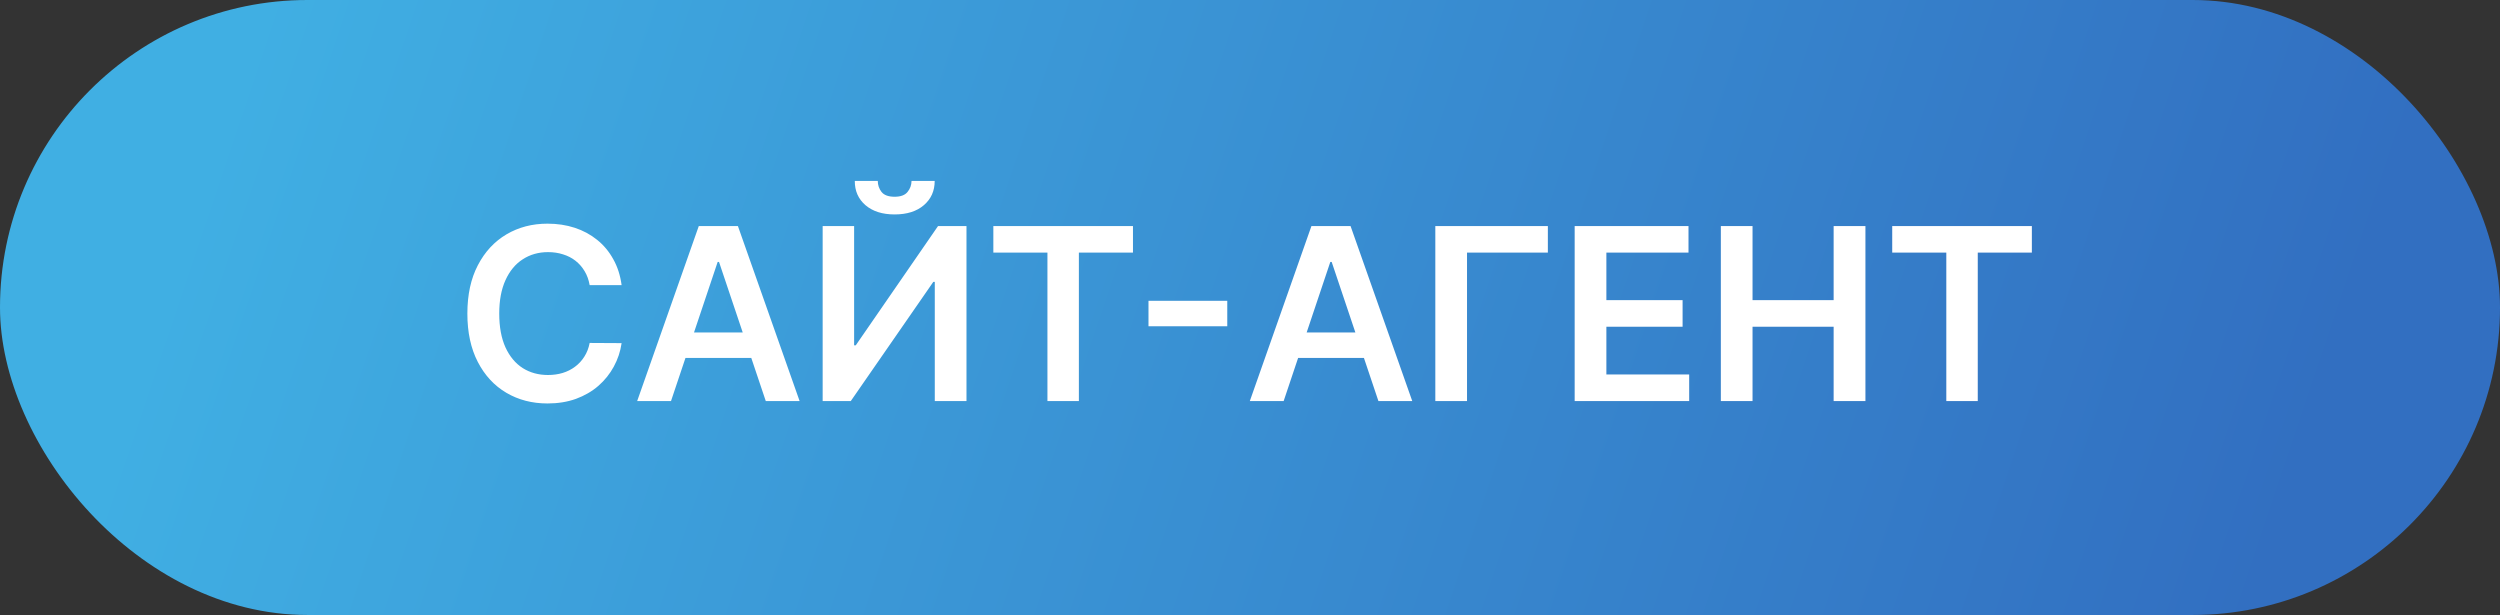
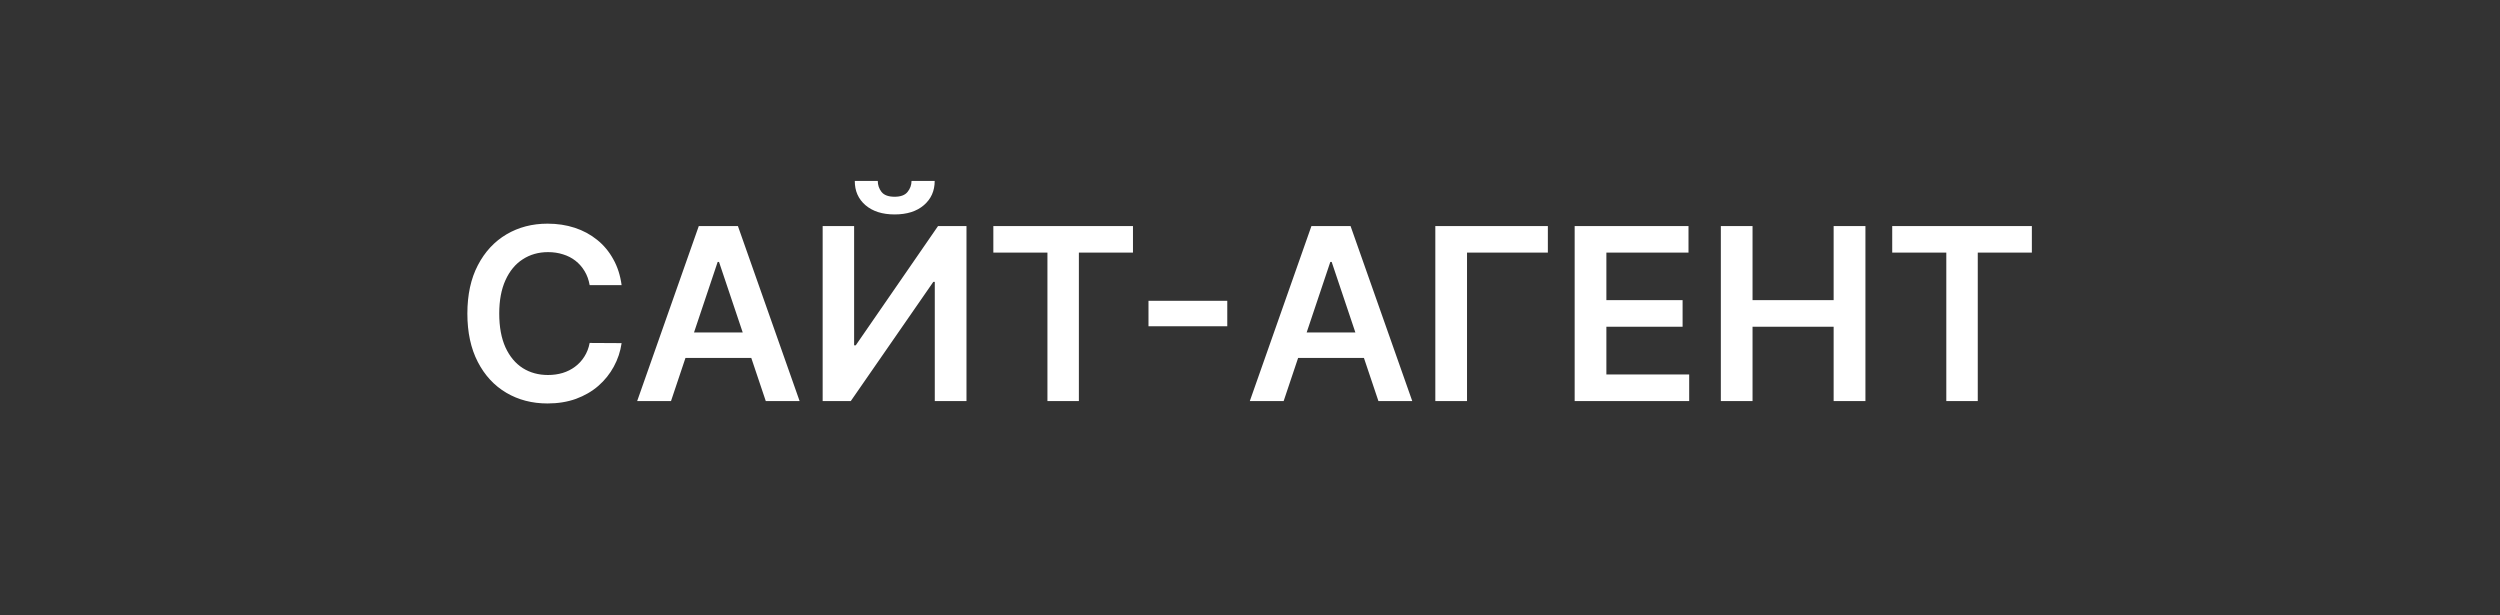
<svg xmlns="http://www.w3.org/2000/svg" width="187" height="46" viewBox="0 0 187 46" fill="none">
  <rect x="0" y="0" width="187" height="46" fill="#333333" stroke="none" />
-   <rect width="187" height="46" rx="23" fill="url(#paint0_linear_47_777)" />
-   <path d="M46.496 21.326H44.106C44.038 20.934 43.912 20.587 43.729 20.284C43.545 19.977 43.318 19.717 43.045 19.504C42.772 19.291 42.461 19.131 42.111 19.025C41.766 18.914 41.394 18.859 40.993 18.859C40.281 18.859 39.651 19.038 39.101 19.396C38.551 19.749 38.121 20.269 37.81 20.955C37.499 21.637 37.343 22.47 37.343 23.454C37.343 24.456 37.499 25.3 37.81 25.986C38.125 26.668 38.555 27.183 39.101 27.533C39.651 27.878 40.279 28.05 40.986 28.05C41.379 28.05 41.745 27.999 42.086 27.897C42.431 27.791 42.74 27.635 43.013 27.43C43.29 27.226 43.522 26.974 43.709 26.676C43.901 26.378 44.033 26.037 44.106 25.653L46.496 25.666C46.407 26.288 46.213 26.872 45.915 27.418C45.621 27.963 45.235 28.445 44.758 28.862C44.281 29.276 43.722 29.599 43.083 29.834C42.444 30.064 41.734 30.179 40.955 30.179C39.804 30.179 38.777 29.913 37.874 29.38C36.97 28.847 36.258 28.078 35.739 27.072C35.219 26.067 34.959 24.861 34.959 23.454C34.959 22.044 35.221 20.838 35.745 19.837C36.269 18.831 36.983 18.062 37.886 17.529C38.79 16.996 39.812 16.73 40.955 16.73C41.683 16.73 42.361 16.832 42.987 17.037C43.614 17.241 44.172 17.542 44.662 17.938C45.152 18.33 45.555 18.812 45.87 19.383C46.19 19.95 46.398 20.597 46.496 21.326ZM50.191 30H47.66L52.269 16.909H55.196L59.811 30H57.28L53.783 19.594H53.681L50.191 30ZM50.274 24.867H57.178V26.772H50.274V24.867ZM61.535 16.909H63.888V25.832H64.009L70.165 16.909H72.293V30H69.922V21.083H69.813L63.638 30H61.535V16.909ZM68.183 13.534H69.915C69.915 14.28 69.645 14.885 69.103 15.349C68.567 15.81 67.838 16.04 66.917 16.04C66.005 16.04 65.279 15.81 64.738 15.349C64.201 14.885 63.934 14.28 63.939 13.534H65.658C65.658 13.841 65.752 14.116 65.939 14.359C66.131 14.597 66.457 14.717 66.917 14.717C67.369 14.717 67.691 14.597 67.883 14.359C68.079 14.12 68.179 13.845 68.183 13.534ZM74.302 18.897V16.909H84.746V18.897H80.7V30H78.348V18.897H74.302ZM91.8 22.502V24.407H85.907V22.502H91.8ZM96.017 30H93.486L98.095 16.909H101.022L105.637 30H103.106L99.61 19.594H99.507L96.017 30ZM96.1 24.867H103.004V26.772H96.1V24.867ZM115.78 16.909V18.897H109.733V30H107.362V16.909H115.78ZM117.785 30V16.909H126.3V18.897H120.157V22.451H125.858V24.439H120.157V28.012H126.351V30H117.785ZM128.719 30V16.909H131.09V22.451H137.156V16.909H139.534V30H137.156V24.439H131.09V30H128.719ZM141.538 18.897V16.909H151.983V18.897H147.937V30H145.584V18.897H141.538Z" fill="white" />
+   <path d="M46.496 21.326H44.106C44.038 20.934 43.912 20.587 43.729 20.284C43.545 19.977 43.318 19.717 43.045 19.504C42.772 19.291 42.461 19.131 42.111 19.025C41.766 18.914 41.394 18.859 40.993 18.859C40.281 18.859 39.651 19.038 39.101 19.396C38.551 19.749 38.121 20.269 37.81 20.955C37.499 21.637 37.343 22.47 37.343 23.454C37.343 24.456 37.499 25.3 37.81 25.986C38.125 26.668 38.555 27.183 39.101 27.533C39.651 27.878 40.279 28.05 40.986 28.05C41.379 28.05 41.745 27.999 42.086 27.897C42.431 27.791 42.74 27.635 43.013 27.43C43.29 27.226 43.522 26.974 43.709 26.676C43.901 26.378 44.033 26.037 44.106 25.653L46.496 25.666C46.407 26.288 46.213 26.872 45.915 27.418C45.621 27.963 45.235 28.445 44.758 28.862C44.281 29.276 43.722 29.599 43.083 29.834C42.444 30.064 41.734 30.179 40.955 30.179C39.804 30.179 38.777 29.913 37.874 29.38C36.97 28.847 36.258 28.078 35.739 27.072C35.219 26.067 34.959 24.861 34.959 23.454C34.959 22.044 35.221 20.838 35.745 19.837C36.269 18.831 36.983 18.062 37.886 17.529C38.79 16.996 39.812 16.73 40.955 16.73C41.683 16.73 42.361 16.832 42.987 17.037C43.614 17.241 44.172 17.542 44.662 17.938C45.152 18.33 45.555 18.812 45.87 19.383C46.19 19.95 46.398 20.597 46.496 21.326ZM50.191 30H47.66L52.269 16.909H55.196L59.811 30H57.28L53.783 19.594H53.681L50.191 30M50.274 24.867H57.178V26.772H50.274V24.867ZM61.535 16.909H63.888V25.832H64.009L70.165 16.909H72.293V30H69.922V21.083H69.813L63.638 30H61.535V16.909ZM68.183 13.534H69.915C69.915 14.28 69.645 14.885 69.103 15.349C68.567 15.81 67.838 16.04 66.917 16.04C66.005 16.04 65.279 15.81 64.738 15.349C64.201 14.885 63.934 14.28 63.939 13.534H65.658C65.658 13.841 65.752 14.116 65.939 14.359C66.131 14.597 66.457 14.717 66.917 14.717C67.369 14.717 67.691 14.597 67.883 14.359C68.079 14.12 68.179 13.845 68.183 13.534ZM74.302 18.897V16.909H84.746V18.897H80.7V30H78.348V18.897H74.302ZM91.8 22.502V24.407H85.907V22.502H91.8ZM96.017 30H93.486L98.095 16.909H101.022L105.637 30H103.106L99.61 19.594H99.507L96.017 30ZM96.1 24.867H103.004V26.772H96.1V24.867ZM115.78 16.909V18.897H109.733V30H107.362V16.909H115.78ZM117.785 30V16.909H126.3V18.897H120.157V22.451H125.858V24.439H120.157V28.012H126.351V30H117.785ZM128.719 30V16.909H131.09V22.451H137.156V16.909H139.534V30H137.156V24.439H131.09V30H128.719ZM141.538 18.897V16.909H151.983V18.897H147.937V30H145.584V18.897H141.538Z" fill="white" />
  <defs>
    <linearGradient id="paint0_linear_47_777" x1="17.262" y1="7.36" x2="164.7" y2="56.936" gradientUnits="userSpaceOnUse">
      <stop stop-color="#40AFE3" />
      <stop offset="1" stop-color="#326FC1" />
    </linearGradient>
  </defs>
</svg>